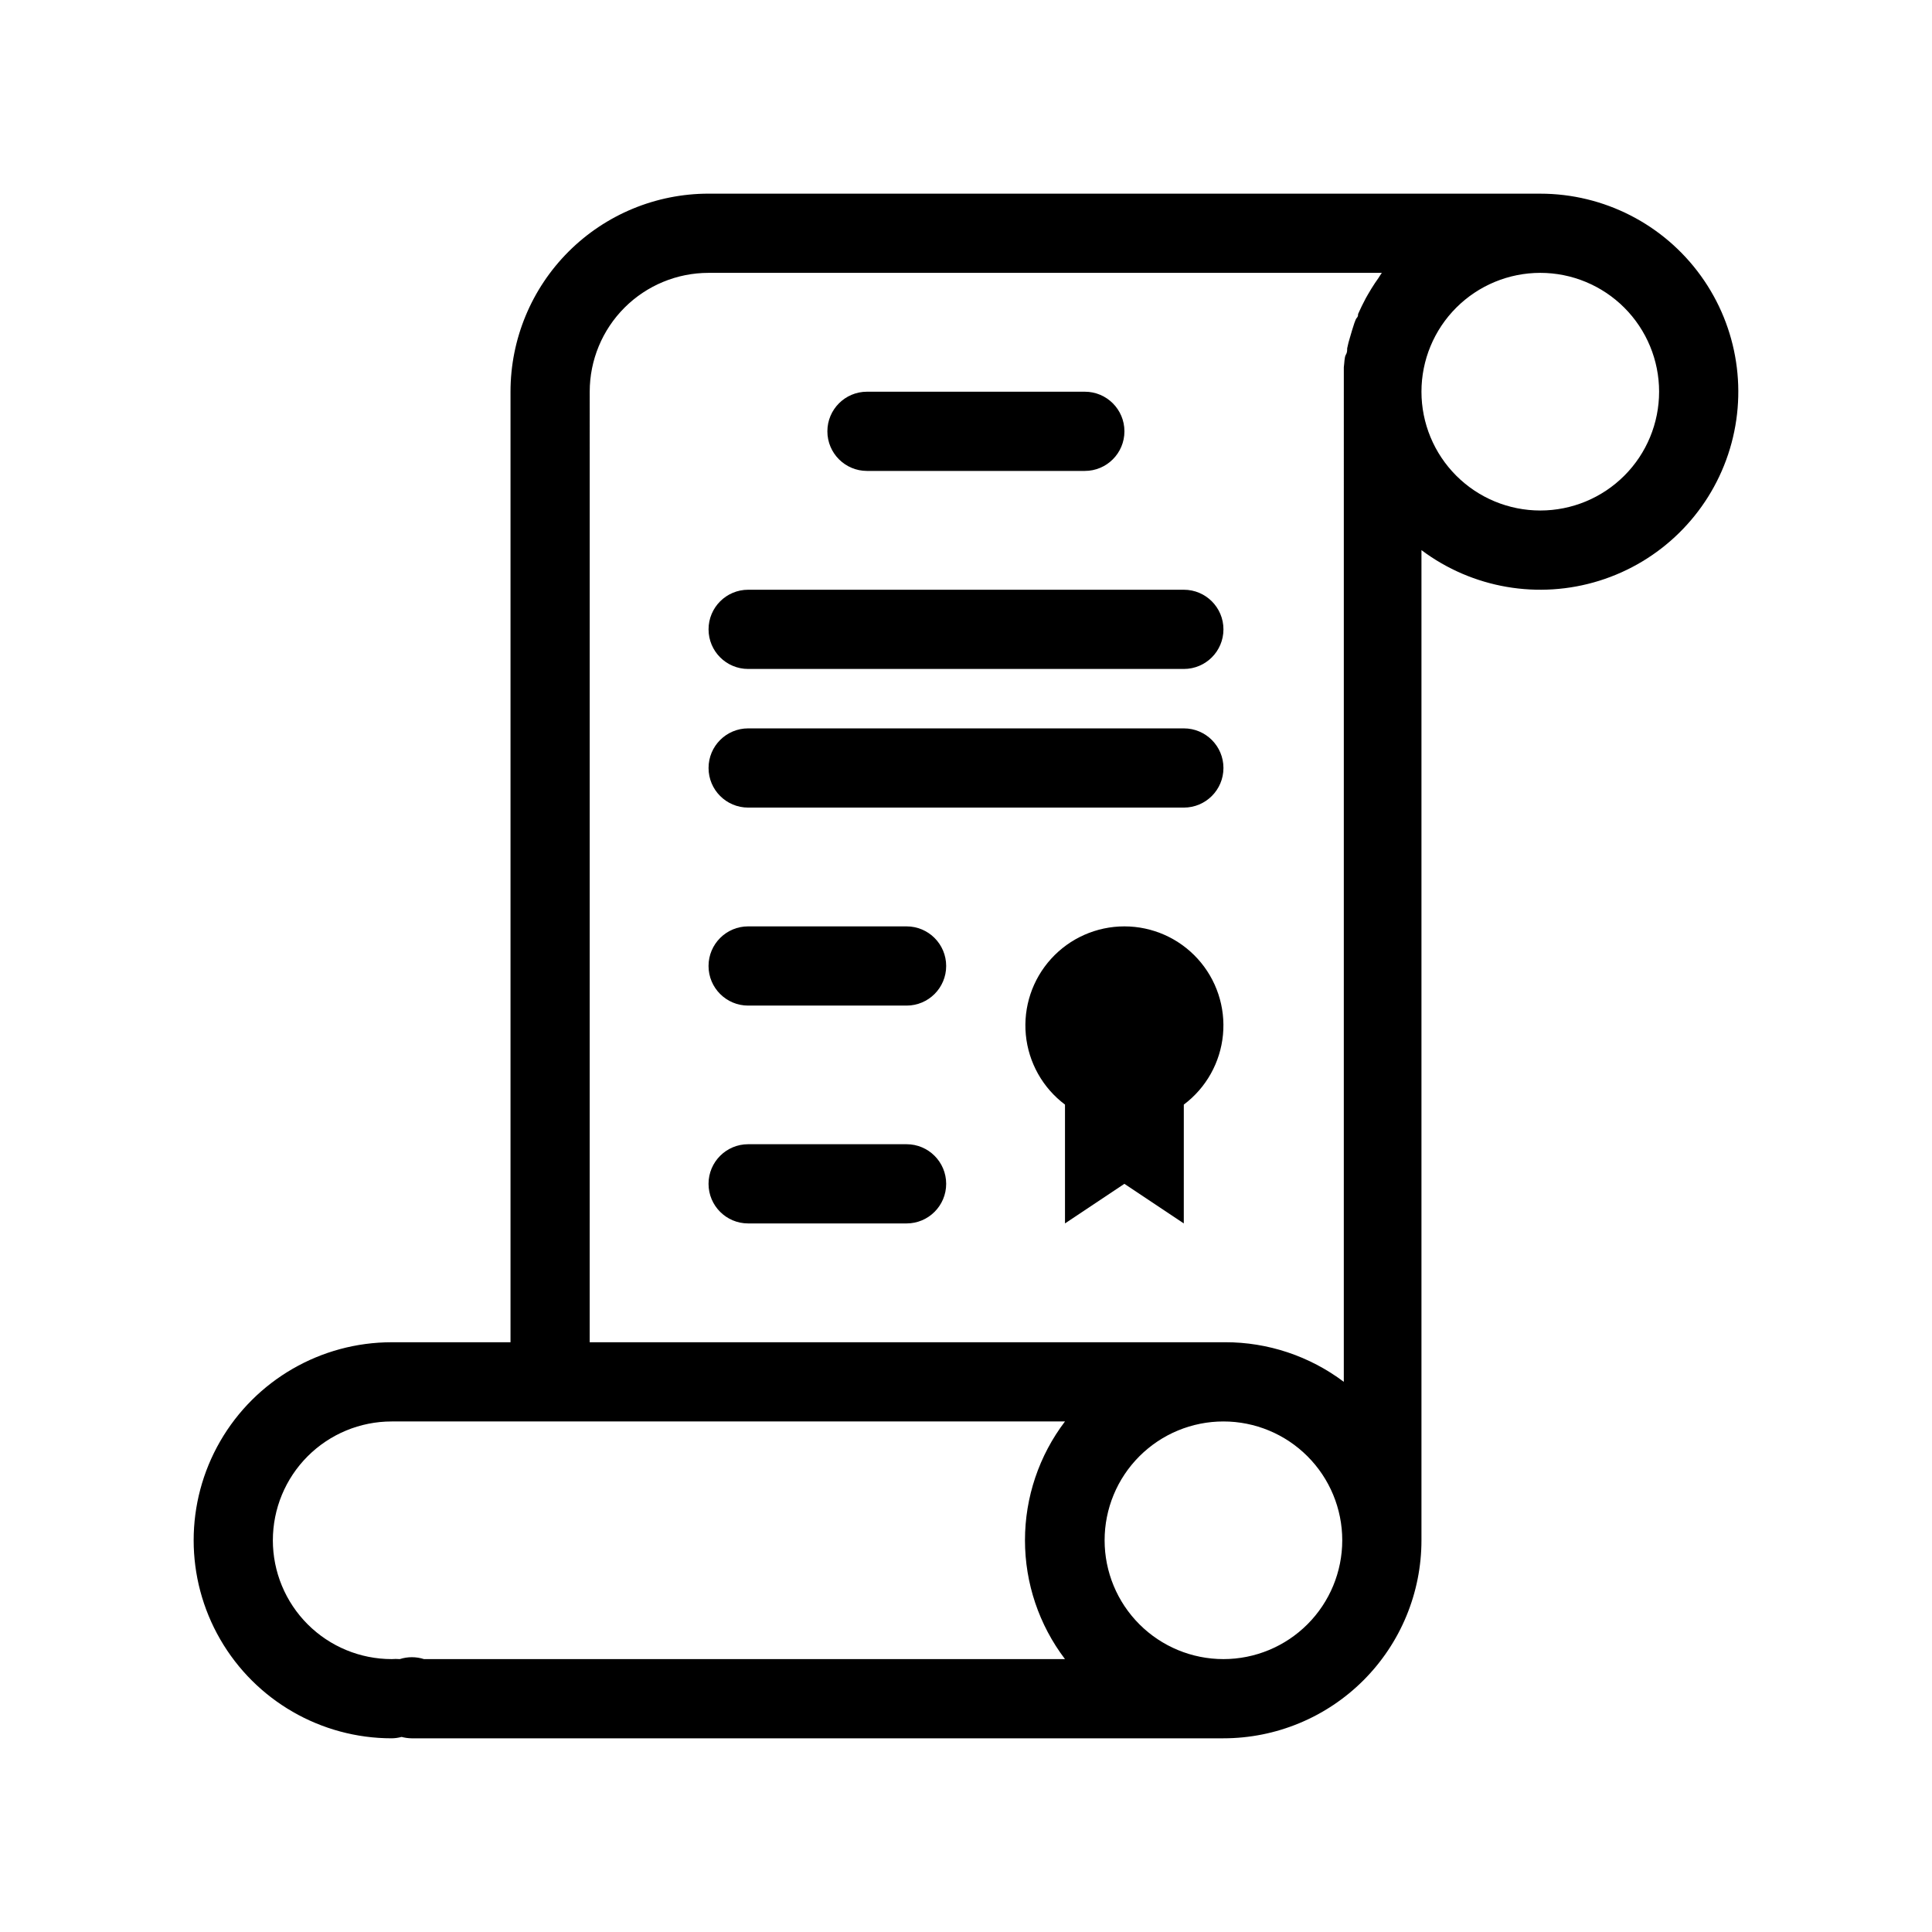
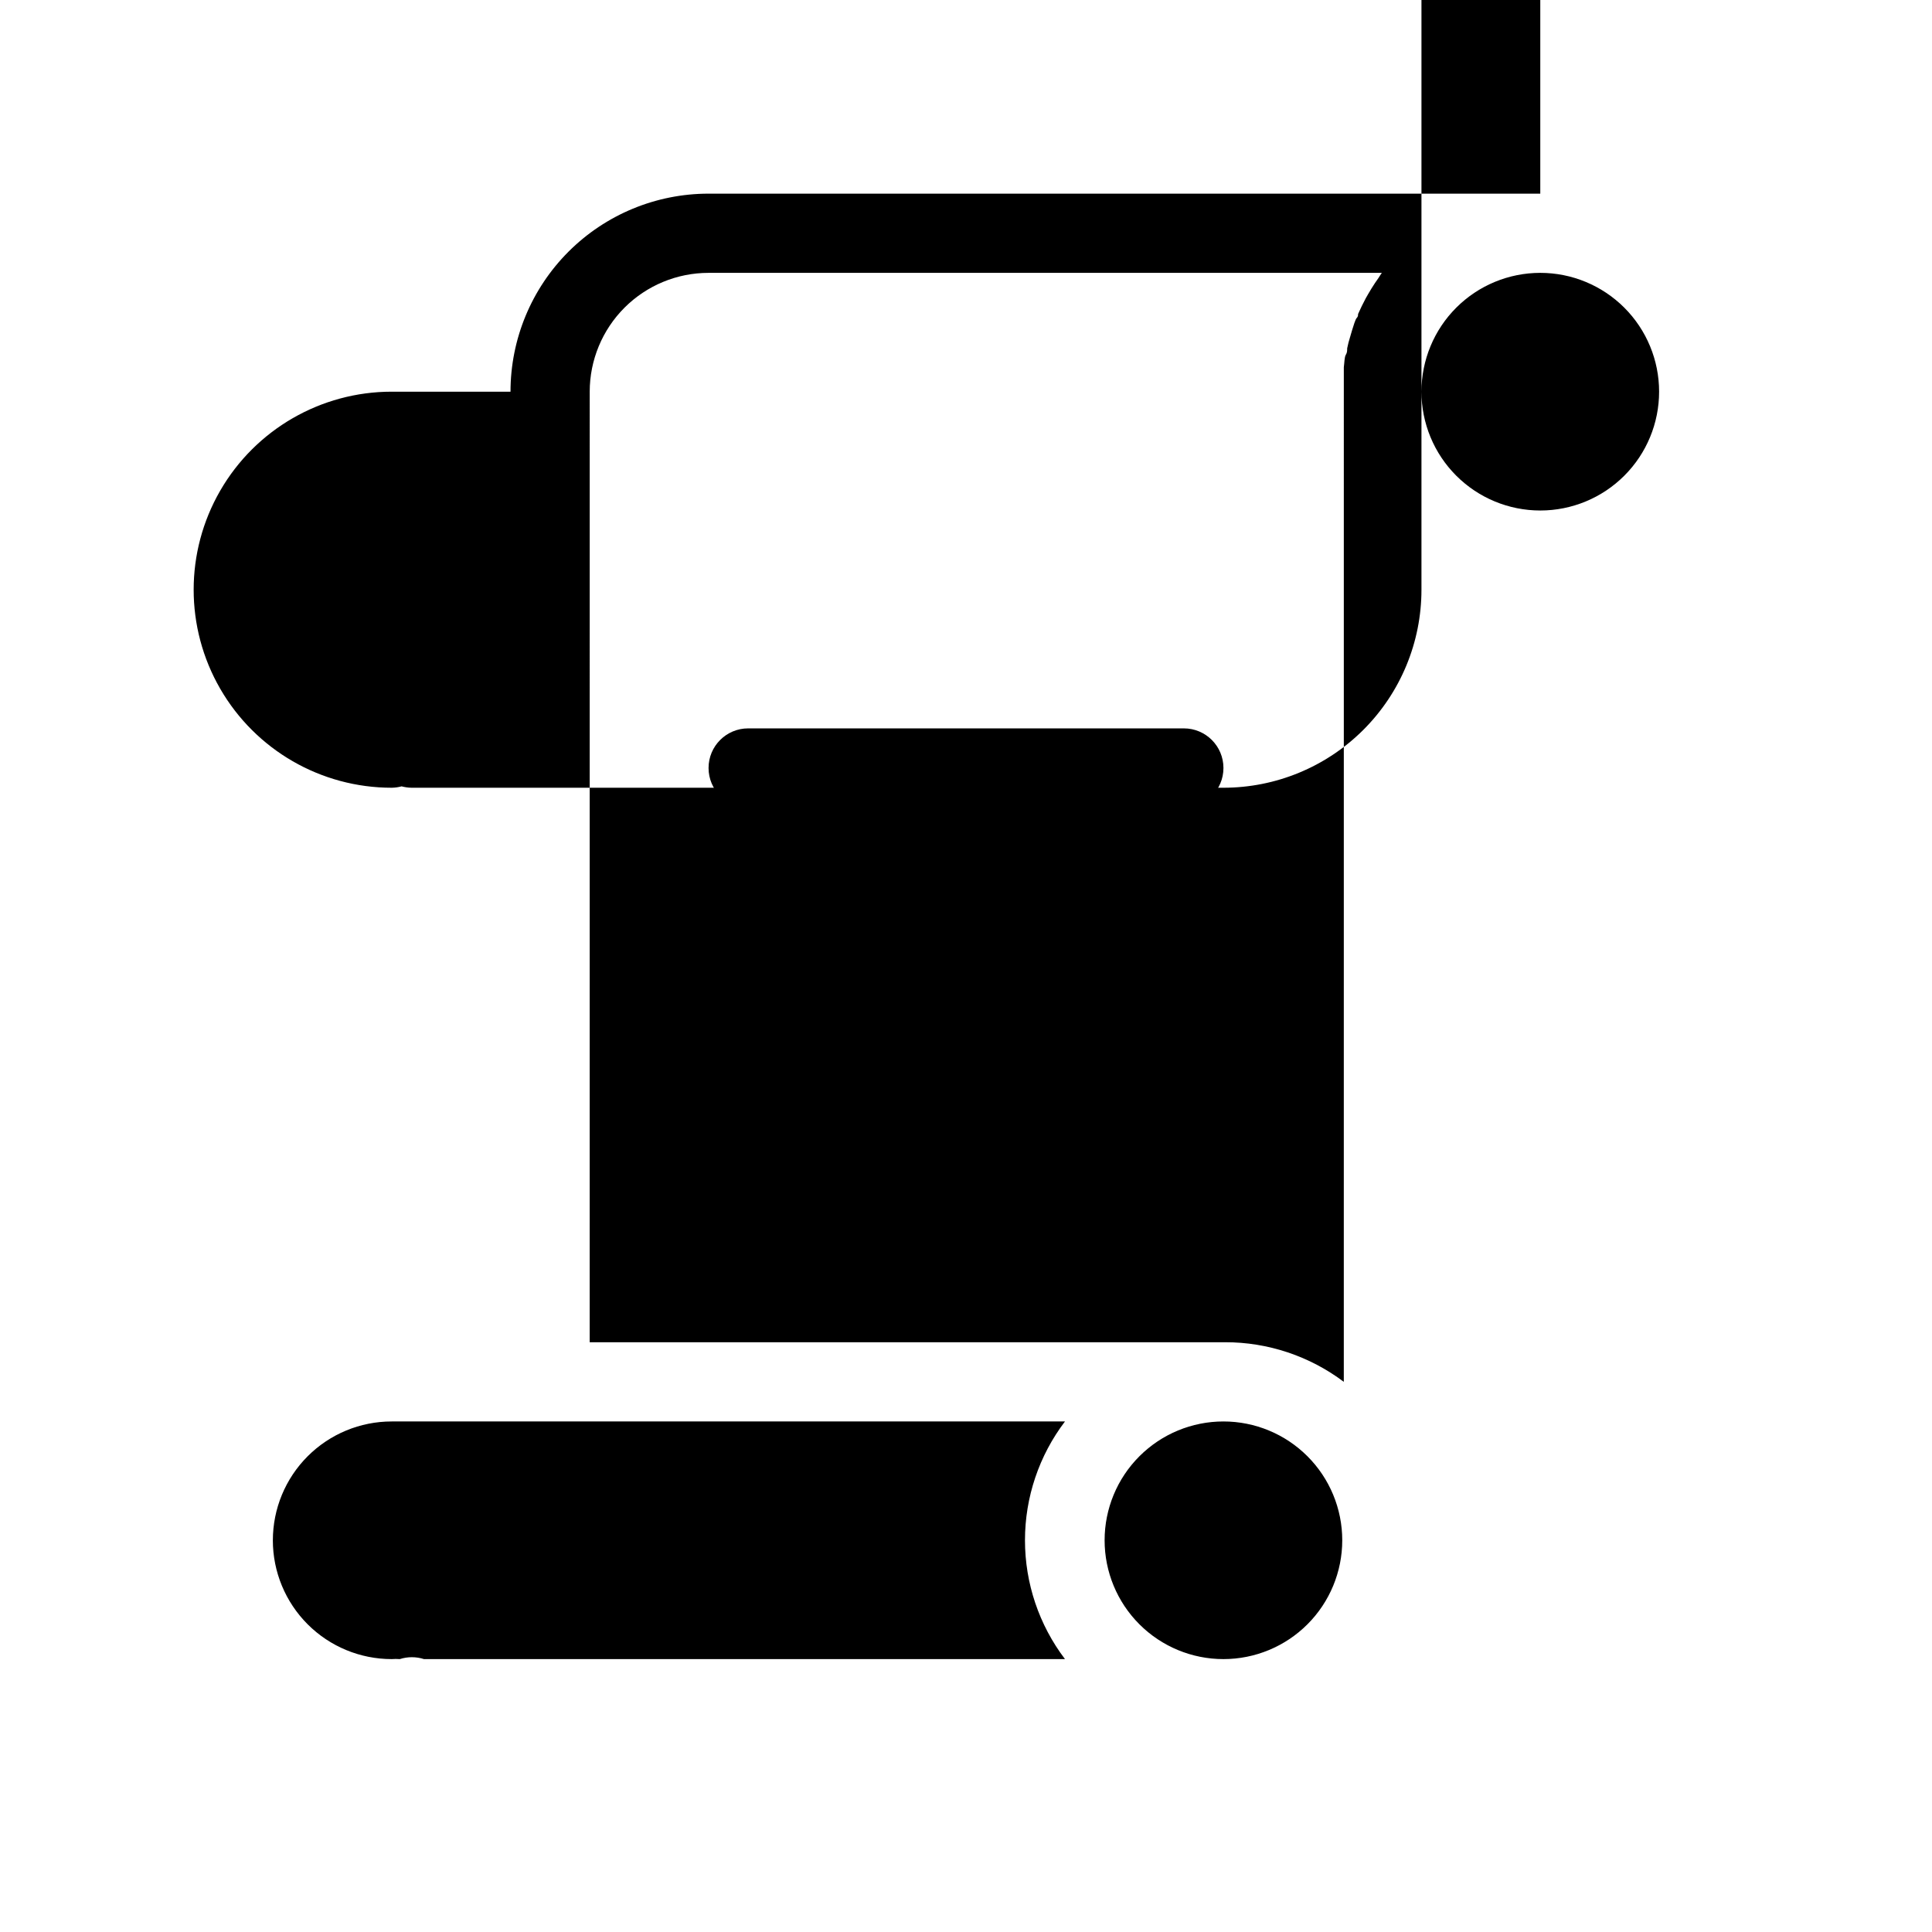
<svg xmlns="http://www.w3.org/2000/svg" fill="#000000" width="800px" height="800px" version="1.1" viewBox="144 144 512 512">
  <g>
-     <path d="m552.19 195.32h-220.42c-13.918 0-27.266 5.531-37.109 15.371-9.84 9.844-15.371 23.191-15.371 37.109v251.91h-31.488c-18.746 0-36.074 10.004-45.449 26.238-9.375 16.238-9.375 36.246 0 52.48 9.375 16.238 26.703 26.242 45.449 26.242 0.887-0.012 1.77-0.137 2.625-0.367 0.855 0.227 1.738 0.352 2.625 0.367h215.17c13.918 0 27.266-5.531 37.109-15.371 9.84-9.844 15.371-23.191 15.371-37.109v-262.4c13.496 10.121 31.035 13.141 47.137 8.109 16.102-5.027 28.805-17.492 34.137-33.496 5.336-16.004 2.652-33.598-7.211-47.281-9.863-13.688-25.707-21.797-42.574-21.797zm-251.91 52.48c0-8.352 3.32-16.359 9.223-22.266 5.906-5.902 13.914-9.223 22.266-9.223h178.43c-0.316 0.418-0.578 0.891-0.891 1.363l-0.945 1.363c-0.629 0.945-1.207 1.891-1.785 2.887l-0.629 1.102c-0.734 1.363-1.418 2.781-2.047 4.199 0 0.316 0 0.684-0.367 1.051-0.367 0.367-0.891 2.203-1.258 3.359l-0.473 1.625-0.004 0.004c-0.316 1-0.578 2.016-0.785 3.043 0 0.578 0 1.156-0.367 1.73-0.367 0.578-0.367 2.203-0.523 3.305v1.523 4.934l-0.004 262.4c-9.07-6.832-20.129-10.52-31.488-10.496h-168.36zm-83.969 304.39c0-8.352 3.32-16.359 9.223-22.266 5.906-5.906 13.914-9.223 22.266-9.223h178.43c-6.879 9.055-10.602 20.117-10.602 31.488s3.723 22.43 10.602 31.488h-169.88c-2.082-0.668-4.32-0.668-6.402 0-0.715-0.055-1.434-0.055-2.152 0-8.352 0-16.359-3.316-22.266-9.223-5.902-5.906-9.223-13.914-9.223-22.266zm251.91 31.488c-8.352 0-16.359-3.316-22.266-9.223s-9.223-13.914-9.223-22.266c0-8.352 3.316-16.359 9.223-22.266s13.914-9.223 22.266-9.223c8.352 0 16.359 3.316 22.266 9.223s9.223 13.914 9.223 22.266c0 8.352-3.316 16.359-9.223 22.266s-13.914 9.223-22.266 9.223zm83.969-304.39c-8.352 0-16.359-3.316-22.266-9.223-5.906-5.902-9.223-13.914-9.223-22.266 0-8.352 3.316-16.359 9.223-22.266 5.906-5.902 13.914-9.223 22.266-9.223 8.352 0 16.359 3.32 22.266 9.223 5.906 5.906 9.223 13.914 9.223 22.266 0 8.352-3.316 16.363-9.223 22.266-5.906 5.906-13.914 9.223-22.266 9.223z" />
-     <path d="m373.76 268.8h57.73c5.797 0 10.496-4.699 10.496-10.496s-4.699-10.496-10.496-10.496h-57.73c-5.797 0-10.496 4.699-10.496 10.496s4.699 10.496 10.496 10.496z" />
-     <path d="m384.25 447.23h-41.984c-5.797 0-10.496 4.699-10.496 10.496 0 5.797 4.699 10.496 10.496 10.496h41.984c5.797 0 10.496-4.699 10.496-10.496 0-5.797-4.699-10.496-10.496-10.496z" />
+     <path d="m552.19 195.32h-220.42c-13.918 0-27.266 5.531-37.109 15.371-9.84 9.844-15.371 23.191-15.371 37.109h-31.488c-18.746 0-36.074 10.004-45.449 26.238-9.375 16.238-9.375 36.246 0 52.48 9.375 16.238 26.703 26.242 45.449 26.242 0.887-0.012 1.77-0.137 2.625-0.367 0.855 0.227 1.738 0.352 2.625 0.367h215.17c13.918 0 27.266-5.531 37.109-15.371 9.84-9.844 15.371-23.191 15.371-37.109v-262.4c13.496 10.121 31.035 13.141 47.137 8.109 16.102-5.027 28.805-17.492 34.137-33.496 5.336-16.004 2.652-33.598-7.211-47.281-9.863-13.688-25.707-21.797-42.574-21.797zm-251.91 52.48c0-8.352 3.32-16.359 9.223-22.266 5.906-5.902 13.914-9.223 22.266-9.223h178.43c-0.316 0.418-0.578 0.891-0.891 1.363l-0.945 1.363c-0.629 0.945-1.207 1.891-1.785 2.887l-0.629 1.102c-0.734 1.363-1.418 2.781-2.047 4.199 0 0.316 0 0.684-0.367 1.051-0.367 0.367-0.891 2.203-1.258 3.359l-0.473 1.625-0.004 0.004c-0.316 1-0.578 2.016-0.785 3.043 0 0.578 0 1.156-0.367 1.73-0.367 0.578-0.367 2.203-0.523 3.305v1.523 4.934l-0.004 262.4c-9.07-6.832-20.129-10.52-31.488-10.496h-168.36zm-83.969 304.39c0-8.352 3.32-16.359 9.223-22.266 5.906-5.906 13.914-9.223 22.266-9.223h178.43c-6.879 9.055-10.602 20.117-10.602 31.488s3.723 22.43 10.602 31.488h-169.88c-2.082-0.668-4.32-0.668-6.402 0-0.715-0.055-1.434-0.055-2.152 0-8.352 0-16.359-3.316-22.266-9.223-5.902-5.906-9.223-13.914-9.223-22.266zm251.91 31.488c-8.352 0-16.359-3.316-22.266-9.223s-9.223-13.914-9.223-22.266c0-8.352 3.316-16.359 9.223-22.266s13.914-9.223 22.266-9.223c8.352 0 16.359 3.316 22.266 9.223s9.223 13.914 9.223 22.266c0 8.352-3.316 16.359-9.223 22.266s-13.914 9.223-22.266 9.223zm83.969-304.39c-8.352 0-16.359-3.316-22.266-9.223-5.906-5.902-9.223-13.914-9.223-22.266 0-8.352 3.316-16.359 9.223-22.266 5.906-5.902 13.914-9.223 22.266-9.223 8.352 0 16.359 3.32 22.266 9.223 5.906 5.906 9.223 13.914 9.223 22.266 0 8.352-3.316 16.363-9.223 22.266-5.906 5.906-13.914 9.223-22.266 9.223z" />
    <path d="m384.25 389.5h-41.984c-5.797 0-10.496 4.699-10.496 10.496s4.699 10.496 10.496 10.496h41.984c5.797 0 10.496-4.699 10.496-10.496s-4.699-10.496-10.496-10.496z" />
-     <path d="m342.27 321.28h115.46c5.797 0 10.496-4.699 10.496-10.496s-4.699-10.496-10.496-10.496h-115.46c-5.797 0-10.496 4.699-10.496 10.496s4.699 10.496 10.496 10.496z" />
    <path d="m342.27 358.02h115.46c5.797 0 10.496-4.699 10.496-10.496s-4.699-10.496-10.496-10.496h-115.46c-5.797 0-10.496 4.699-10.496 10.496s4.699 10.496 10.496 10.496z" />
    <path d="m441.98 389.5c-7.391 0-14.441 3.113-19.414 8.582-4.973 5.469-7.41 12.777-6.711 20.137 0.699 7.356 4.469 14.078 10.379 18.512v31.488l15.742-10.496 15.742 10.496 0.004-31.488c5.914-4.434 9.68-11.156 10.379-18.512 0.699-7.359-1.738-14.668-6.711-20.137-4.973-5.469-12.02-8.582-19.41-8.582z" />
  </g>
</svg>